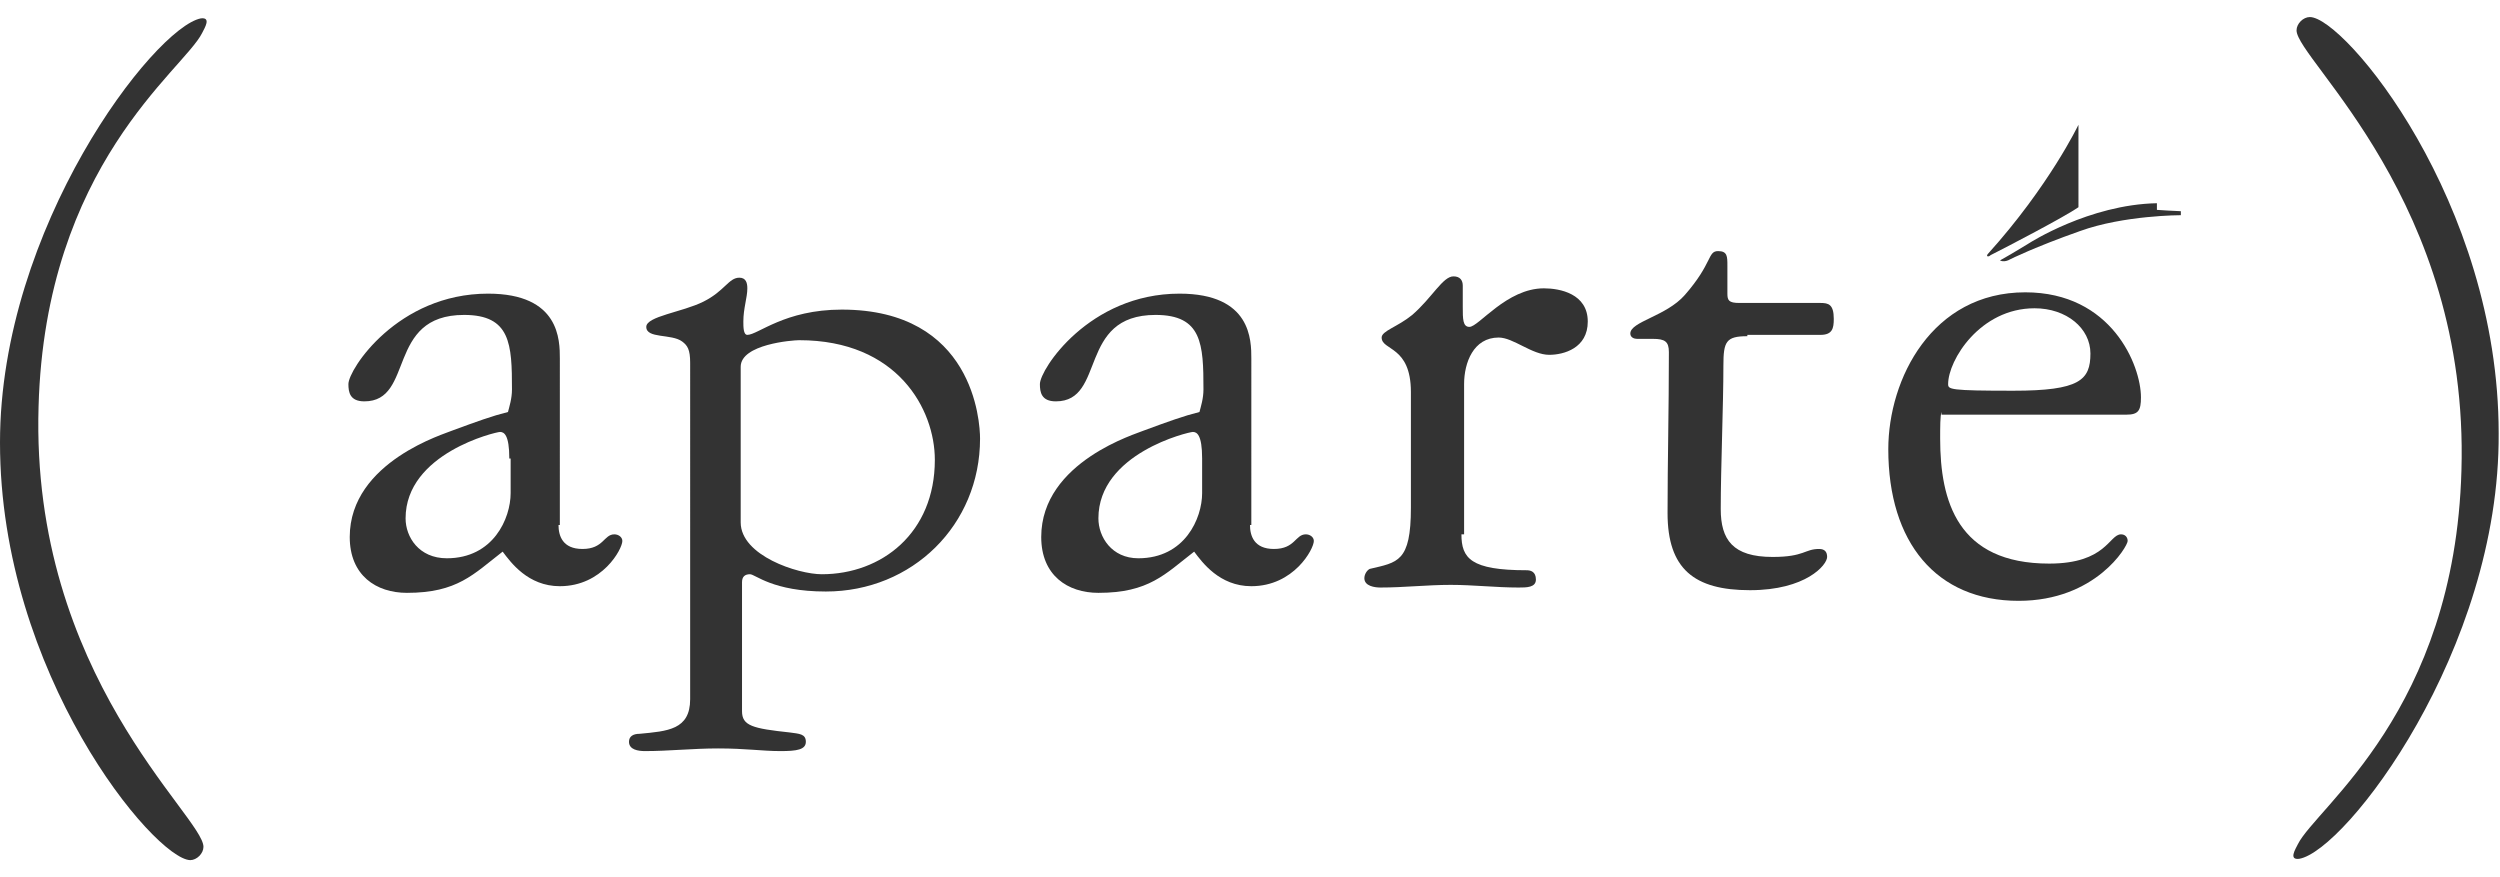
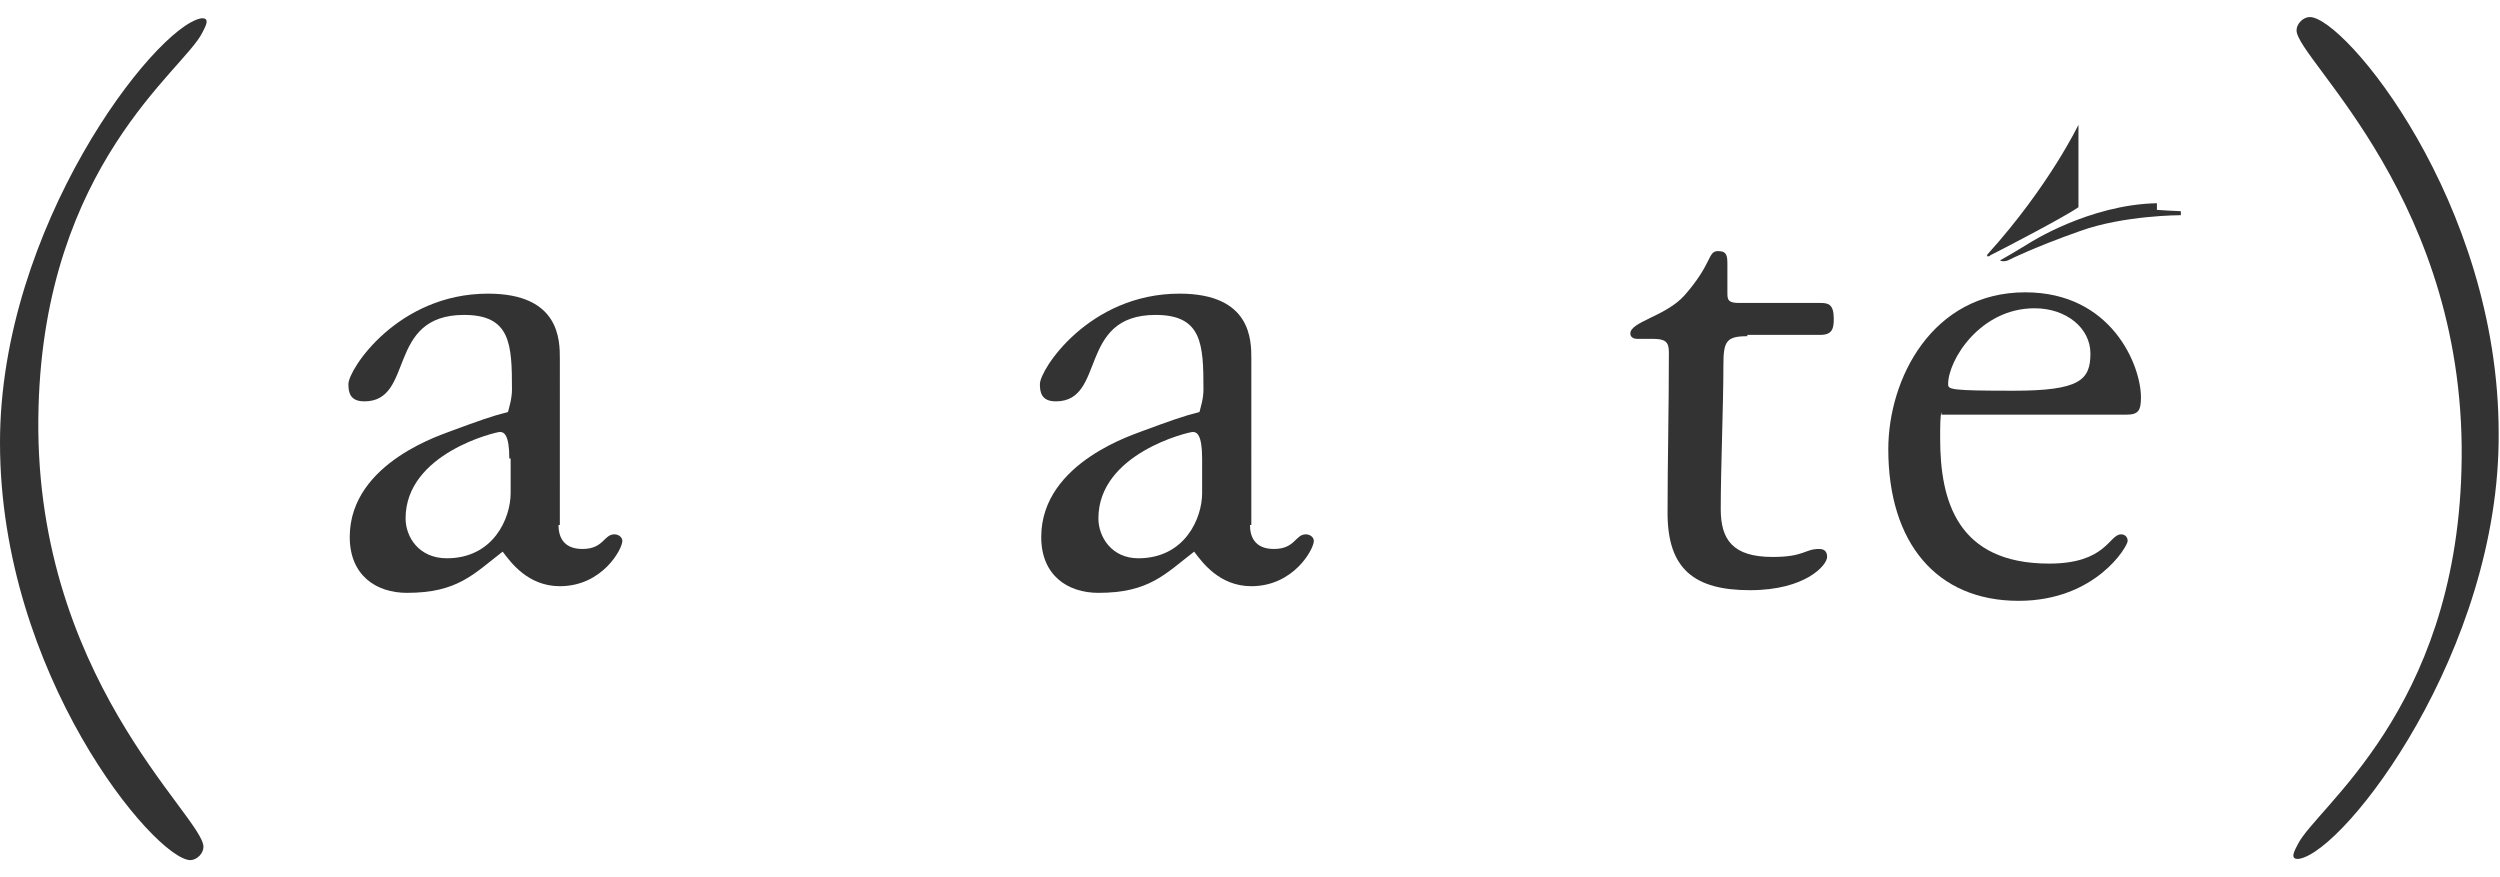
<svg xmlns="http://www.w3.org/2000/svg" xmlns:xlink="http://www.w3.org/1999/xlink" class="sprite" width="228" height="80">
  <defs>
    <symbol id="logo-aparte" viewBox="0 0 188 63.2">
      <g fill="#333333">
        <path d="M172.9,63.2c-0.8,0.1-0.3-0.7-0.1-1.1c1.4-2.8,11.8-10,12.3-28.1c0.6-20.2-12.4-30.9-12.4-33.1 c0-0.5,0.5-1,1-1c2.6,0,14.2,13.9,14.2,31.3C188,47.5,176.4,62.6,172.9,63.2z" fill="#333333" />
        <g id="é" fill="#333333">
          <path d="M157.2,25.2c0-1.9-1.8-3.4-4.2-3.4c-4.1,0-6.5,3.9-6.5,5.7c0,0.4,0.1,0.5,4.9,0.5      C156.4,28,157.2,27.2,157.2,25.2z M146,29.6c-0.1,0.3-0.1,1.1-0.1,2c0,4.7,1.3,9.4,8.2,9.4c4.3,0,4.5-2.2,5.4-2.2      c0.3,0,0.5,0.2,0.5,0.5c0,0.4-2.4,4.5-8.2,4.5c-6.2,0-9.8-4.4-9.8-11.4c0-5.3,3.3-11.8,10.3-11.8c6.5,0,8.7,5.5,8.7,7.9      c0,1-0.2,1.3-1.1,1.3H146z" fill="#333333" />
          <g fill="#333333">
            <path d="M156.3,8c0,0-2.2,4.6-6.8,9.7c-0.1,0.1-0.1,0.2,0,0.2c0.1,0,0.2-0.1,0.2-0.1       c1.2-0.6,5.6-2.9,6.6-3.6V8z" fill="#333333" />
            <path d="M152.6,16.9c0,0,4.5-2.9,9.6-3v0.5c0,0,1.5,0.1,1.8,0.1v0.3c0,0-4.3,0-7.6,1.2       c-3.4,1.2-5.2,2.1-5.2,2.1c-0.5,0.3-0.8,0.1-0.8,0.1S151.3,17.7,152.6,16.9z" fill="#333333" />
          </g>
        </g>
        <path d="M131.4,23.9c-1.6,0-1.8,0.4-1.8,2.2c0,3-0.2,7.7-0.2,10.8c0,2.3,0.9,3.6,3.9,3.6 c2.4,0,2.4-0.6,3.5-0.6c0.4,0,0.6,0.2,0.6,0.6c0,0.6-1.6,2.5-5.8,2.5c-4.2,0-6.2-1.6-6.2-5.8c0-3.9,0.1-7.7,0.1-12.1 c0-0.8-0.3-1-1.2-1h-1.2c-0.2,0-0.5-0.1-0.5-0.4c0-0.9,2.7-1.3,4.1-2.9c2.1-2.4,1.7-3.3,2.5-3.3c0.7,0,0.7,0.4,0.7,1.1v2.1 c0,0.5,0.1,0.7,0.9,0.7h6.1c0.6,0,1,0.1,1,1.2c0,0.7-0.1,1.2-1,1.2H131.4z" fill="#333333" />
-         <path d="M109.9,38.8c0,1.8,0.7,2.7,4.9,2.7c0.3,0,0.7,0.1,0.7,0.7c0,0.6-0.7,0.6-1.3,0.6 c-1.7,0-3.4-0.2-5.1-0.2c-1.8,0-3.5,0.2-5.3,0.2c-0.4,0-1.2-0.1-1.2-0.7c0-0.3,0.2-0.6,0.4-0.7c2.1-0.5,3.1-0.5,3.1-4.6v-8.7 c0-3.5-2.2-3.1-2.2-4.1c0-0.5,1.2-0.8,2.3-1.7c1.5-1.3,2.3-2.9,3.1-2.9c0.5,0,0.7,0.3,0.7,0.7v1.6c0,0.9,0,1.5,0.5,1.5 c0.7,0,2.8-2.9,5.6-2.9c1.2,0,3.3,0.4,3.3,2.5c0,2-1.8,2.5-2.9,2.5c-1.3,0-2.7-1.3-3.8-1.3c-1.9,0-2.6,1.9-2.6,3.5V38.8z" fill="#333333" />
        <path d="M90.4,33.1c0-1.8-0.4-2-0.7-2c-0.3,0-7.1,1.6-7.1,6.5c0,1.4,1,3,3,3c3.5,0,4.8-3,4.8-4.9V33.1z M94,38.1c0,0.8,0.3,1.8,1.8,1.8c1.6,0,1.6-1.1,2.4-1.1c0.3,0,0.6,0.2,0.6,0.5c0,0.6-1.5,3.4-4.7,3.4c-2.4,0-3.7-1.8-4.3-2.6 c-2.2,1.7-3.4,3.1-7.2,3.1c-2.3,0-4.3-1.3-4.3-4.2c0-5.7,7.3-7.8,7.7-8c1.9-0.7,3-1.1,4.2-1.4c0.1-0.4,0.3-1,0.3-1.7 c0-3.4-0.1-5.6-3.6-5.6c-5.9,0-3.7,6.5-7.5,6.5c-1.1,0-1.2-0.7-1.2-1.3c0-1.1,3.7-6.8,10.5-6.8c5.4,0,5.4,3.5,5.4,4.9V38.1z" fill="#333333" />
-         <path d="M55.7,37.9c0,2.5,4.3,3.9,6.1,3.9c4.5,0,8.5-3.1,8.5-8.6c0-3.8-2.8-9-10.2-9c-0.5,0-4.4,0.3-4.4,2 V37.9z M51.9,25.9c0-1-0.2-1.3-0.6-1.6c-0.8-0.6-2.7-0.2-2.7-1.1c0-0.8,2.7-1.1,4.3-1.9c1.6-0.8,1.9-1.8,2.7-1.8 c0.5,0,0.6,0.4,0.6,0.8c0,0.7-0.3,1.5-0.3,2.5c0,0.4,0,1,0.3,1c0.8,0,2.8-1.9,7.1-1.9c9.9,0,10.4,8.4,10.4,9.7 c0,6.5-5.1,11.5-11.6,11.5c-4,0-5.3-1.3-5.7-1.3c-0.4,0-0.6,0.2-0.6,0.6v9.7c0,1.1,0.8,1.3,3.6,1.6c0.7,0.1,1.2,0.1,1.2,0.7 c0,0.6-0.7,0.7-1.9,0.7c-1.4,0-2.6-0.2-4.7-0.2c-1.9,0-3.7,0.2-5.5,0.2c-0.5,0-1.2-0.1-1.2-0.7c0-0.4,0.3-0.6,0.8-0.6 c2.1-0.2,3.8-0.3,3.8-2.6V25.9z" fill="#333333" />
        <path d="M38.3,33.1c0-1.8-0.4-2-0.7-2c-0.3,0-7.1,1.6-7.1,6.5c0,1.4,1,3,3.1,3c3.5,0,4.8-3,4.8-4.9V33.1z M42,38.1c0,0.8,0.3,1.8,1.8,1.8c1.6,0,1.6-1.1,2.4-1.1c0.3,0,0.6,0.2,0.6,0.5c0,0.6-1.5,3.4-4.7,3.4c-2.4,0-3.7-1.8-4.3-2.6 c-2.2,1.7-3.4,3.1-7.2,3.1c-2.3,0-4.3-1.3-4.3-4.2c0-5.7,7.3-7.8,7.7-8c1.9-0.7,3-1.1,4.2-1.4c0.1-0.4,0.3-1,0.3-1.7 c0-3.4-0.1-5.6-3.6-5.6c-5.9,0-3.7,6.5-7.5,6.5c-1.1,0-1.2-0.7-1.2-1.3c0-1.1,3.7-6.8,10.5-6.8c5.4,0,5.4,3.5,5.4,4.9V38.1z" fill="#333333" />
        <path d="M15.1,0c0.8-0.1,0.3,0.7,0.1,1.1C13.8,3.9,3.4,11,2.9,29.2C2.3,49.4,15.3,60,15.3,62.3 c0,0.5-0.5,1-1,1C11.6,63.2,0,49.3,0,31.9C0,15.7,11.6,0.7,15.1,0z" fill="#333333" />
      </g>
    </symbol>
  </defs>
  <title>Aparté</title>
  <use xlink:href="#logo-aparte" />
</svg>